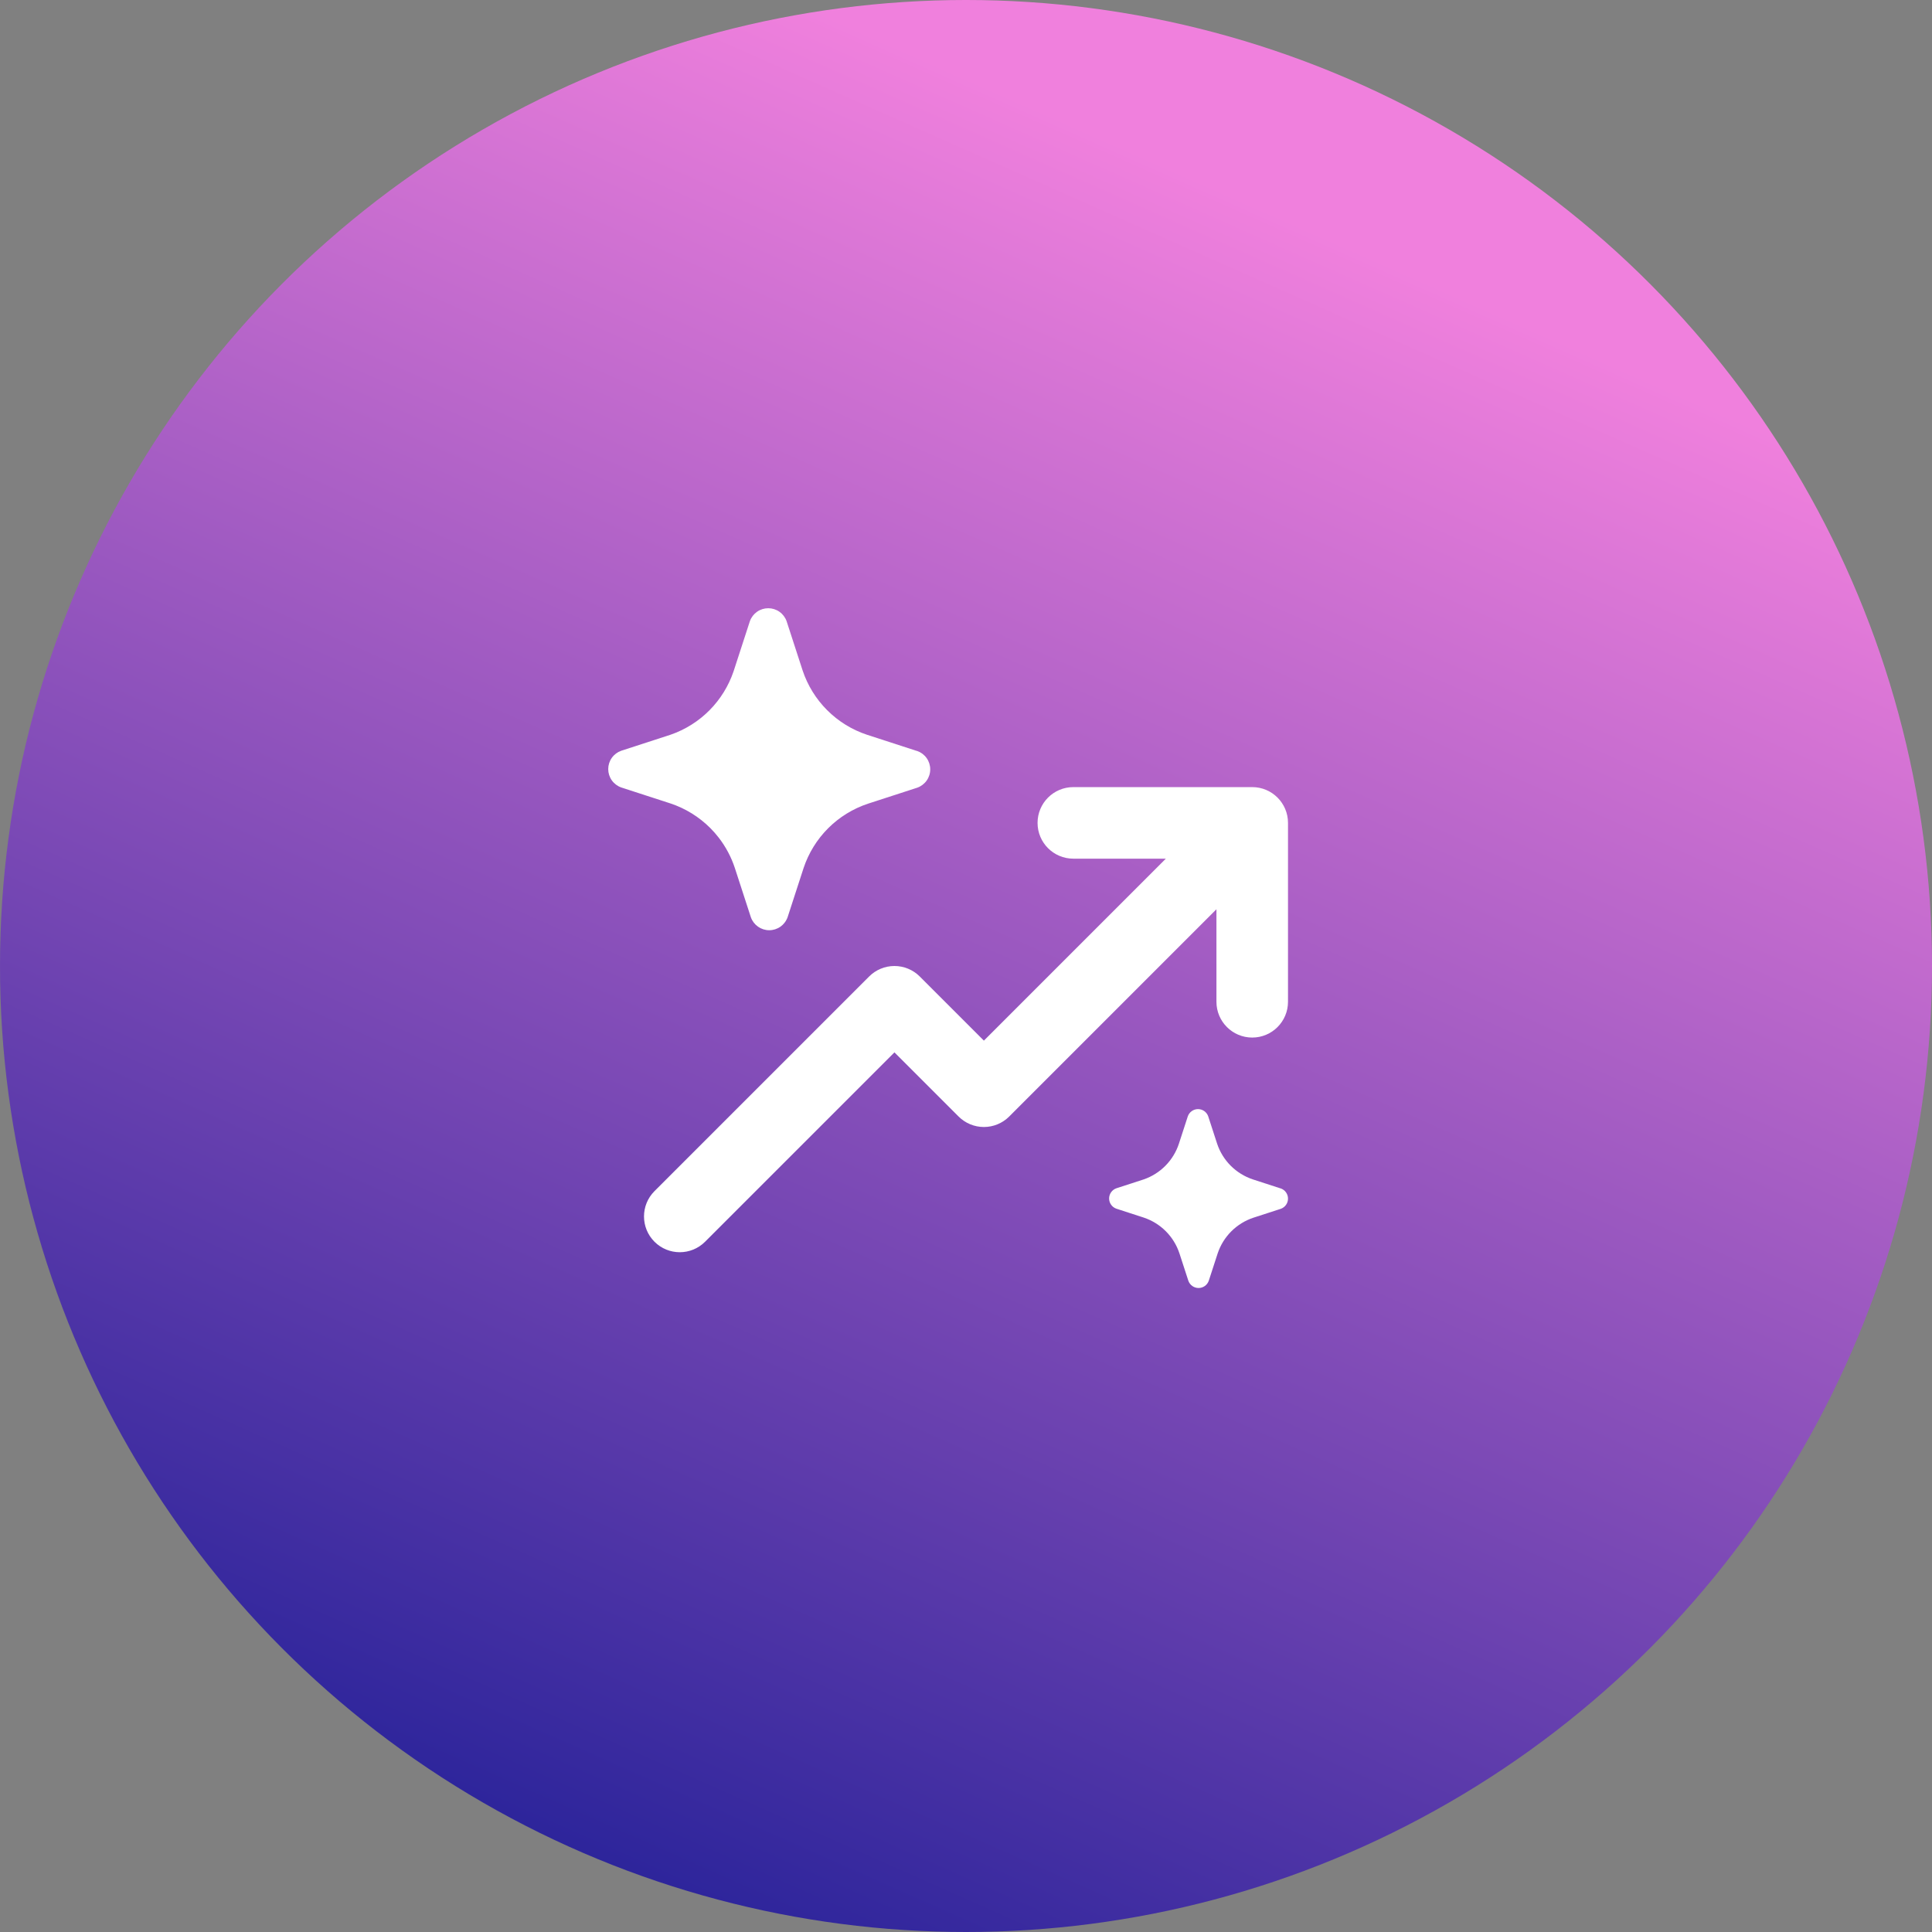
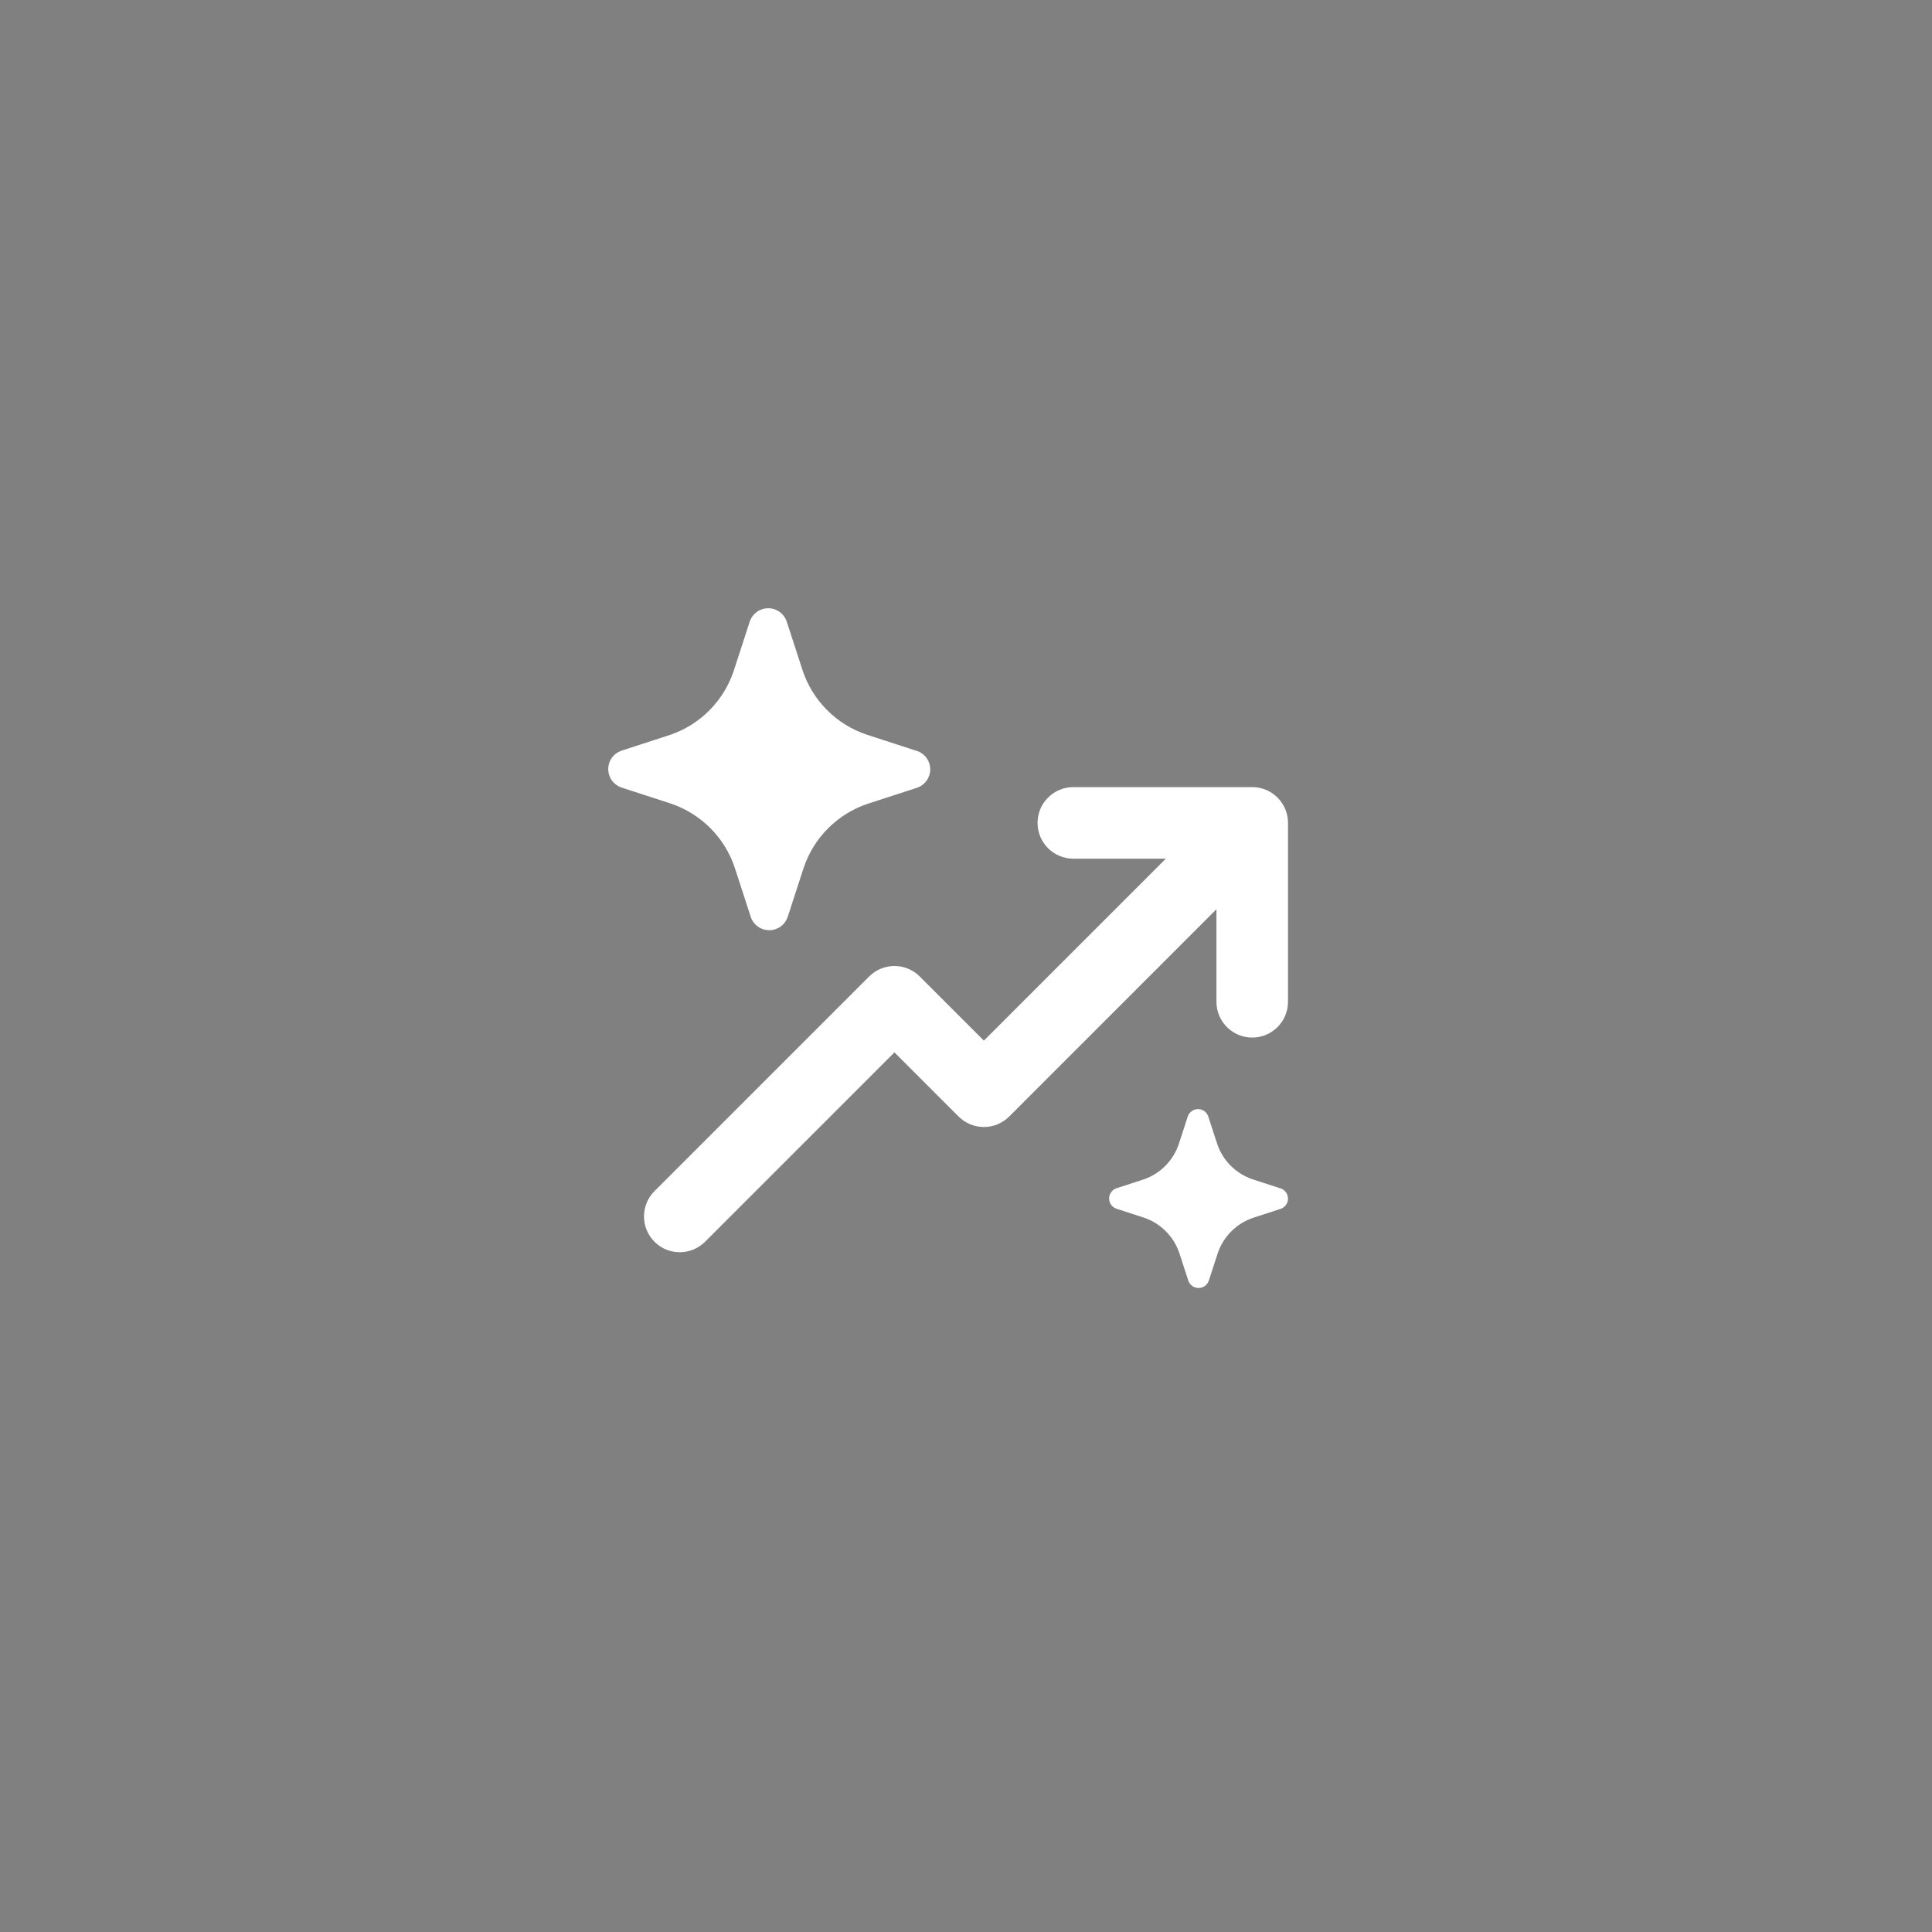
<svg xmlns="http://www.w3.org/2000/svg" width="180" height="180" viewBox="0 0 180 180" fill="none">
  <rect x="0" y="0" width="180" height="180" fill="#808080" stroke="none" />
-   <circle cx="90" cy="90" r="90" fill="url(#paint0_linear_104_573)" />
  <path d="M66.18 77.152C66.459 77.433 66.72 77.73 66.961 78.041C67.618 78.889 68.126 79.844 68.464 80.868L69.956 85.457C70.081 85.811 70.313 86.117 70.619 86.334C70.925 86.55 71.292 86.667 71.667 86.667C72.042 86.667 72.409 86.55 72.715 86.334C72.988 86.14 73.202 85.876 73.334 85.57C73.35 85.533 73.364 85.495 73.378 85.457L74.87 80.868C75.335 79.473 76.118 78.205 77.158 77.165C78.199 76.126 79.468 75.343 80.864 74.879L85.456 73.388C85.81 73.263 86.117 73.031 86.334 72.725C86.551 72.419 86.667 72.053 86.667 71.678C86.667 71.303 86.551 70.937 86.334 70.631C86.117 70.325 85.81 70.094 85.456 69.969L85.365 69.946L80.772 68.454C79.376 67.991 78.107 67.208 77.067 66.168C76.026 65.129 75.243 63.861 74.778 62.465L73.286 57.876C73.161 57.523 72.929 57.216 72.623 57C72.317 56.783 71.951 56.667 71.575 56.667C71.2 56.667 70.834 56.783 70.527 57C70.221 57.216 69.989 57.523 69.864 57.876L68.372 62.465L68.334 62.579C67.874 63.92 67.119 65.141 66.124 66.151C65.1 67.19 63.849 67.978 62.47 68.454L57.878 69.946C57.524 70.071 57.217 70.302 57 70.608C56.783 70.914 56.667 71.28 56.667 71.655C56.667 72.03 56.783 72.396 57 72.702C57.217 73.008 57.524 73.24 57.878 73.365L62.47 74.856C63.869 75.322 65.139 76.109 66.18 77.152ZM116.667 73.333C118.508 73.333 120 74.826 120 76.667V93.333C120 95.174 118.508 96.667 116.667 96.667C114.826 96.667 113.333 95.174 113.333 93.333V84.714L94.024 104.024C93.398 104.649 92.551 105 91.667 105C90.783 105 89.935 104.649 89.31 104.024L83.333 98.047L65.69 115.69C64.388 116.992 62.278 116.992 60.976 115.69C59.675 114.389 59.675 112.278 60.976 110.976L80.976 90.976C81.601 90.351 82.449 90 83.333 90C84.217 90 85.065 90.351 85.69 90.976L91.667 96.953L108.619 80L100 80C98.159 80 96.667 78.508 96.667 76.667C96.667 74.826 98.159 73.333 100 73.333L116.667 73.333ZM116.725 109.882L119.277 110.711L119.328 110.723C119.524 110.793 119.695 110.921 119.815 111.091C119.936 111.261 120 111.465 120 111.673C120 111.881 119.936 112.085 119.815 112.255C119.695 112.425 119.524 112.553 119.328 112.623L116.776 113.451C116.001 113.709 115.296 114.144 114.718 114.721C114.14 115.299 113.705 116.003 113.447 116.778L112.617 119.328C112.548 119.524 112.419 119.695 112.249 119.815C112.079 119.935 111.876 120 111.667 120C111.458 120 111.255 119.935 111.085 119.815C110.915 119.695 110.786 119.524 110.717 119.328L109.887 116.778C109.631 116.001 109.197 115.294 108.619 114.714C108.04 114.134 107.335 113.698 106.558 113.439L104.006 112.61C103.81 112.541 103.639 112.412 103.519 112.242C103.398 112.072 103.334 111.869 103.334 111.66C103.334 111.452 103.398 111.249 103.519 111.079C103.639 110.908 103.81 110.78 104.006 110.711L106.558 109.882C107.324 109.618 108.019 109.18 108.587 108.603C109.156 108.025 109.584 107.325 109.836 106.555L110.666 104.005C110.735 103.809 110.864 103.639 111.034 103.518C111.204 103.398 111.407 103.333 111.616 103.333C111.825 103.333 112.028 103.398 112.198 103.518C112.368 103.639 112.497 103.809 112.566 104.005L113.396 106.555C113.653 107.33 114.089 108.034 114.667 108.612C115.245 109.189 115.95 109.624 116.725 109.882Z" fill="white" />
  <defs>
    <linearGradient id="paint0_linear_104_573" x1="63.5" y1="188" x2="135" y2="27" gradientUnits="userSpaceOnUse">
      <stop stop-color="#211F97" />
      <stop offset="1" stop-color="#F080DD" />
    </linearGradient>
  </defs>
</svg>